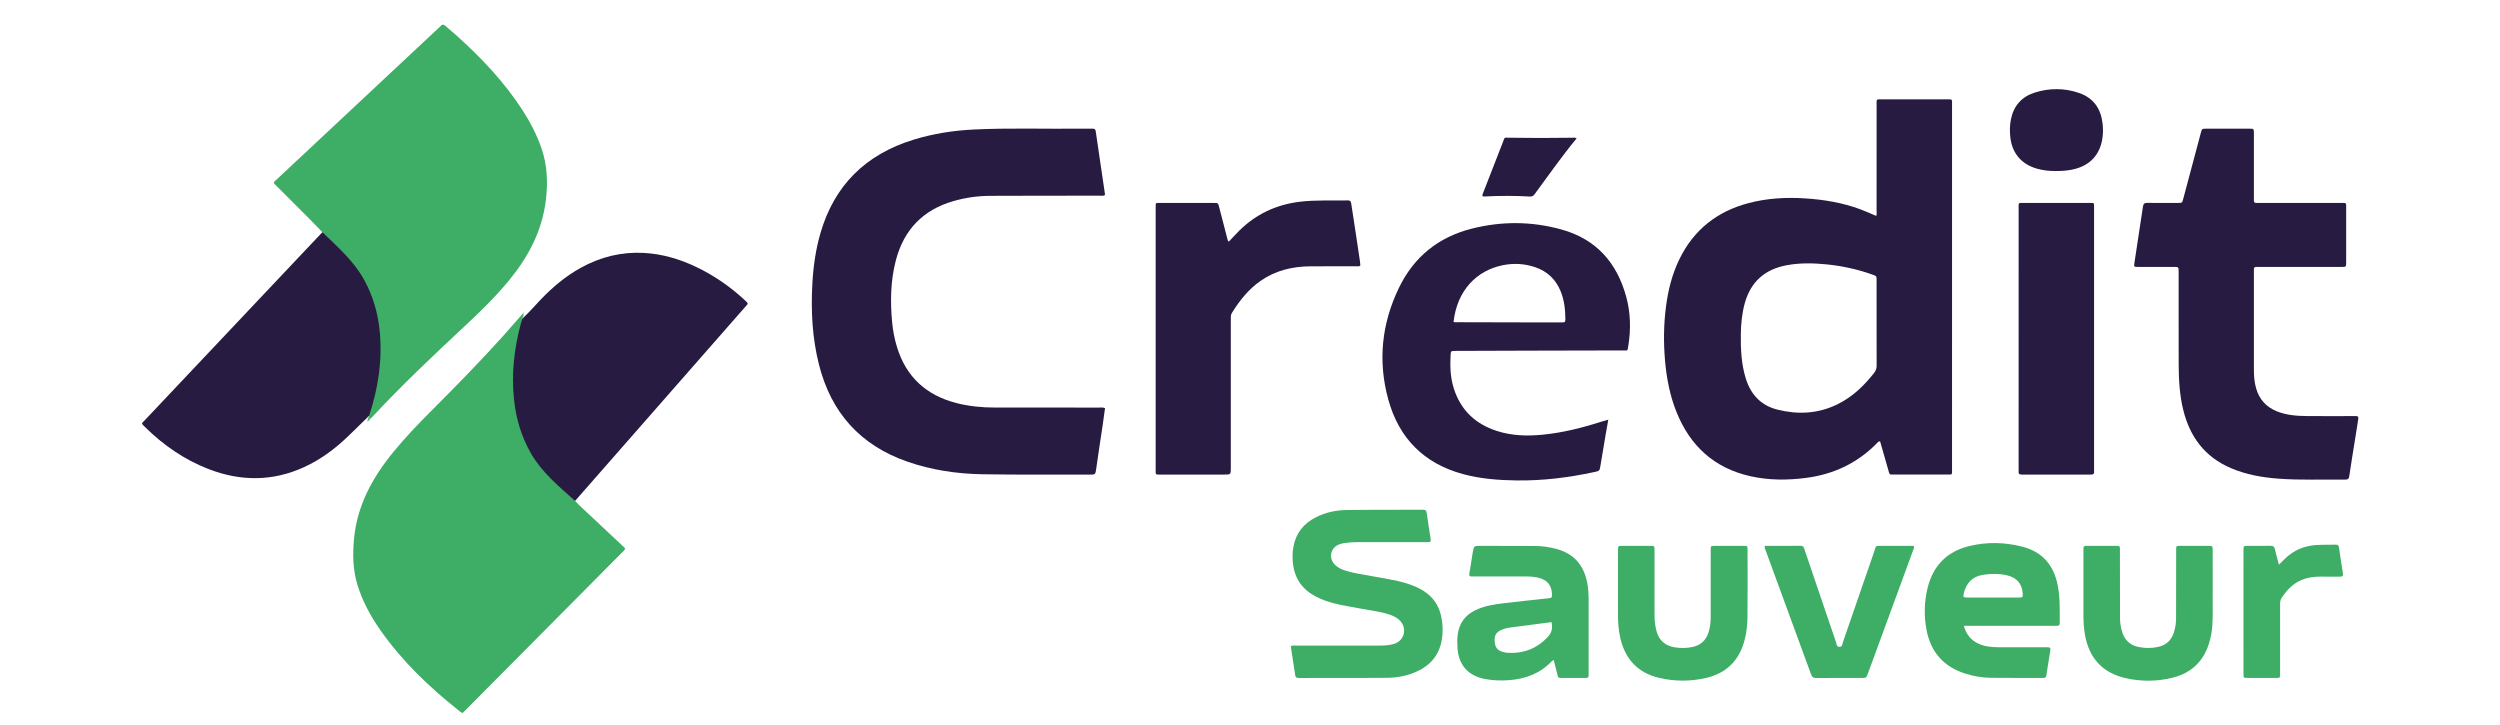
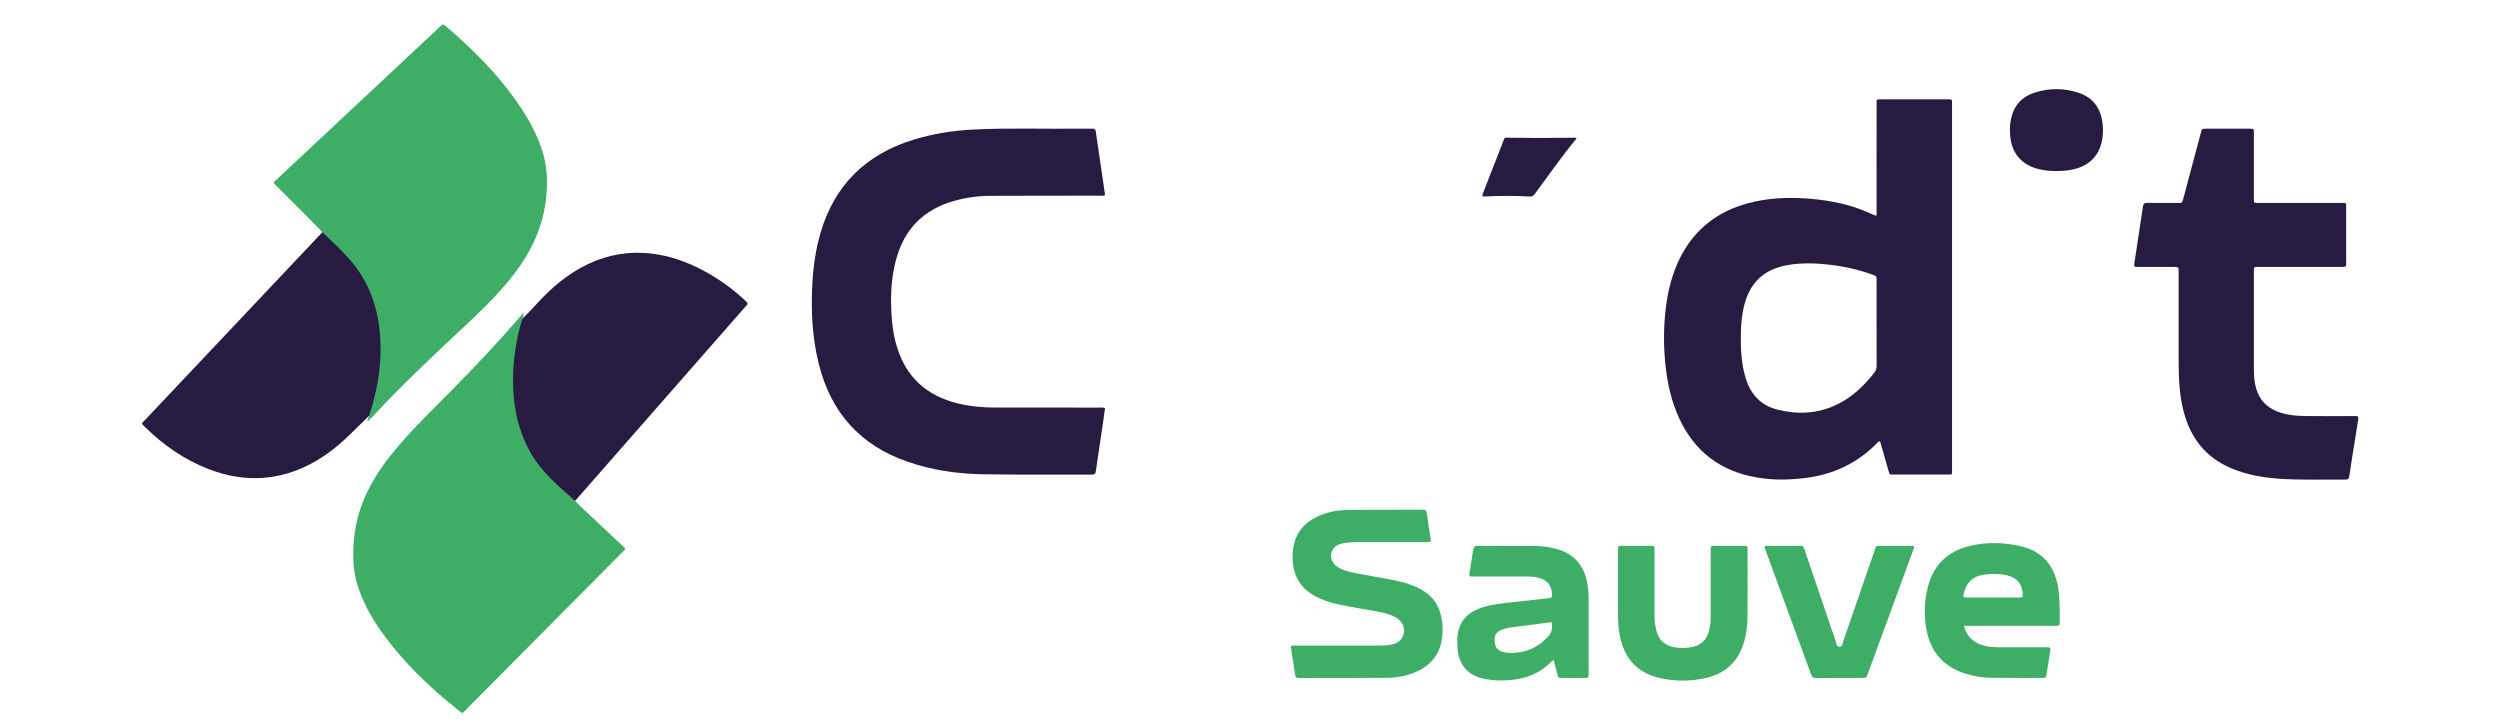
<svg xmlns="http://www.w3.org/2000/svg" version="1.1" id="Calque_1" x="0px" y="0px" width="482.344px" height="139.906px" viewBox="0 0 482.344 139.906" enable-background="new 0 0 482.344 139.906" xml:space="preserve">
  <g id="Calque_2">
    <g>
      <path fill="#3EAD66" d="M62.202,44.797c-0.742-0.764-1.477-1.536-2.228-2.291c-2.164-2.173-4.337-4.336-6.502-6.508    c-0.232-0.233-0.512-0.428-0.652-0.747c0.131-0.329,0.431-0.505,0.67-0.728c10.416-9.749,20.834-19.494,31.253-29.239    c0.097-0.091,0.204-0.174,0.289-0.276c0.313-0.375,0.594-0.292,0.923,0.004c0.743,0.668,1.524,1.295,2.266,1.964    c4.771,4.299,9.151,8.946,12.648,14.366c1.468,2.274,2.691,4.668,3.59,7.231c1.153,3.287,1.267,6.645,0.855,10.061    c-0.706,5.853-3.316,10.832-6.992,15.33c-2.623,3.209-5.583,6.094-8.607,8.912c-6.145,5.729-12.252,11.495-17.971,17.656    c-0.089,0.096-0.2,0.173-0.3,0.259c-0.206,0.064-0.29-0.053-0.338-0.225c-0.048-0.098-0.076-0.201-0.085-0.309    c0.689-2.637,1.439-5.26,1.791-7.974c0.757-5.847,0.402-11.554-2.153-16.977c-1.118-2.372-2.691-4.429-4.504-6.307    c-1.04-1.077-2.115-2.12-3.172-3.18C62.678,45.512,62.348,45.224,62.202,44.797z" />
      <path fill="#3EAD66" d="M101.022,60.564c-0.015,0.124-0.031,0.247-0.046,0.371c-0.125,0.207,0.05,0.405,0.019,0.609    c-0.769,2.833-1.39,5.696-1.609,8.631c-0.553,7.408,0.612,14.36,5.495,20.296c1.594,1.937,3.594,3.466,5.349,5.242    c0.276,0.28,0.632,0.504,0.724,0.93c1.016,1.104,2.152,2.084,3.241,3.113c1.986,1.877,3.985,3.739,5.976,5.611    c0.165,0.156,0.376,0.281,0.435,0.535c-0.128,0.319-0.412,0.513-0.643,0.746c-9.999,10.077-20,20.152-30.006,30.222    c-0.858,0.863-0.611,0.876-1.569,0.116c-5.61-4.453-10.744-9.377-14.892-15.254c-1.949-2.761-3.56-5.698-4.55-8.956    c-0.88-2.896-0.914-5.847-0.639-8.811c0.601-6.489,3.605-11.903,7.653-16.834c2.223-2.708,4.638-5.238,7.111-7.715    c4.779-4.788,9.527-9.607,14.048-14.642c1.246-1.388,2.465-2.801,3.696-4.203C100.881,60.486,100.95,60.485,101.022,60.564z" />
      <path fill="#281B42" d="M213.202,78.745c-0.142,1.031-0.276,2.08-0.431,3.125c-0.445,2.996-0.915,5.989-1.333,8.989    c-0.076,0.545-0.252,0.717-0.801,0.715c-7.032-0.027-14.066,0.049-21.096-0.072c-4.942-0.085-9.815-0.806-14.515-2.445    c-9.059-3.16-14.674-9.451-17.016-18.711c-1.303-5.15-1.567-10.387-1.273-15.671c0.182-3.269,0.637-6.493,1.545-9.642    c2.68-9.3,8.754-15.237,17.95-18.073c3.841-1.184,7.783-1.794,11.786-1.98c6.628-0.308,13.262-0.096,19.892-0.149    c0.966-0.008,1.933,0.006,2.9-0.004c0.356-0.004,0.541,0.115,0.596,0.497c0.588,4.052,1.19,8.102,1.785,12.152    c0.009,0.06-0.024,0.126-0.04,0.197c-0.347,0.163-0.719,0.083-1.079,0.083c-7.032,0.011-14.065-0.006-21.097,0.032    c-2.371,0.013-4.715,0.353-7,1.007c-5.887,1.685-9.585,5.528-11.13,11.434c-1.033,3.948-1.095,7.965-0.712,12.003    c0.155,1.629,0.465,3.229,0.949,4.791c1.779,5.744,5.664,9.255,11.443,10.743c2.467,0.635,4.98,0.87,7.521,0.869    c6.666-0.002,13.332-0.002,19.997,0.003C212.405,78.636,212.777,78.565,213.202,78.745z" />
      <path fill="#281B42" d="M420.342,63.212c0-3.599,0.002-7.198-0.001-10.797c-0.001-0.909-0.007-0.914-0.931-0.915    c-2.299-0.003-4.599,0.002-6.898-0.003c-0.797-0.002-0.817-0.014-0.694-0.829c0.546-3.62,1.114-7.236,1.647-10.858    c0.083-0.565,0.358-0.673,0.865-0.667c1.966,0.023,3.932,0.012,5.898,0.008c0.788-0.002,0.794-0.006,0.995-0.762    c1.132-4.241,2.26-8.483,3.392-12.724c0.221-0.829,0.226-0.835,1.045-0.836c2.766-0.003,5.532-0.003,8.297,0    c0.898,0.001,0.903,0.007,0.904,0.941c0.002,4.065,0.001,8.131,0.001,12.196c0,0.233,0.01,0.467-0.001,0.7    c-0.015,0.326,0.102,0.506,0.457,0.487c0.233-0.012,0.466-0.001,0.7-0.001c5.165,0,10.33,0,15.495,0    c0.233,0,0.467,0.013,0.7-0.002c0.356-0.023,0.473,0.156,0.451,0.481c-0.009,0.133,0,0.266,0,0.4    c0,3.532,0.002,7.064-0.001,10.597c-0.001,0.861-0.009,0.869-0.875,0.869c-5.232,0.003-10.463,0.001-15.695,0.001    c-0.233,0-0.467,0.011-0.7-0.002c-0.371-0.02-0.571,0.113-0.532,0.516c0.016,0.165,0.002,0.333,0.002,0.5    c0,6.331,0.001,12.663-0.001,18.994c0,1.172,0.111,2.333,0.439,3.457c0.617,2.117,1.963,3.587,4.019,4.408    c1.862,0.743,3.817,0.886,5.787,0.902c2.899,0.023,5.798,0.006,8.697,0.006c0.233,0,0.468,0.015,0.7-0.002    c0.473-0.035,0.555,0.195,0.486,0.61c-0.209,1.247-0.393,2.498-0.591,3.747c-0.381,2.399-0.788,4.795-1.131,7.199    c-0.08,0.56-0.282,0.712-0.816,0.704c-4.297-0.062-8.598,0.136-12.89-0.186c-3.134-0.235-6.206-0.783-9.119-2.022    c-5.012-2.132-7.914-5.999-9.204-11.198c-0.712-2.867-0.875-5.787-0.891-8.722C420.332,68.011,420.342,65.612,420.342,63.212z" />
      <path fill="#281B42" d="M62.202,44.797c2.932,2.849,6.045,5.534,8.056,9.196c1.675,3.05,2.634,6.306,2.986,9.758    c0.578,5.661-0.259,11.143-2.043,16.509c-0.03,0.174-0.201,0.194-0.309,0.282c-1.217,1.185-2.432,2.373-3.652,3.554    c-2.53,2.45-5.32,4.539-8.533,6.015c-6.117,2.811-12.313,2.781-18.527,0.366c-4.661-1.811-8.684-4.614-12.233-8.115    c-0.772-0.762-0.639-0.621,0.004-1.303c9.767-10.346,19.538-20.689,29.308-31.033C58.906,48.283,60.554,46.54,62.202,44.797z" />
-       <path fill="#281B42" d="M110.953,96.643c-3.095-2.779-6.337-5.419-8.468-9.099c-1.883-3.252-2.927-6.762-3.315-10.487    c-0.522-5.003,0.041-9.902,1.351-14.734c0.078-0.288,0.188-0.566,0.284-0.849c0.051-0.098,0.039-0.254,0.216-0.239    c1.13-1.036,2.128-2.2,3.181-3.31c2.33-2.456,4.89-4.62,7.865-6.264c3.792-2.095,7.847-3.103,12.181-2.863    c3.535,0.196,6.873,1.175,10.06,2.697c3.422,1.635,6.513,3.759,9.296,6.331c0.889,0.822,0.795,0.679,0.112,1.458    c-8.765,10-17.534,19.996-26.302,29.993C115.262,91.733,113.107,94.188,110.953,96.643z" />
-       <path fill="#281B42" d="M237.092,46.617c0.676-0.714,1.32-1.432,2.004-2.109c3.214-3.183,7.087-5.001,11.567-5.569    c3.122-0.395,6.256-0.202,9.385-0.272c0.516-0.012,0.603,0.252,0.663,0.654c0.274,1.844,0.564,3.685,0.844,5.528    c0.285,1.876,0.566,3.752,0.843,5.63c0.039,0.261,0.041,0.527,0.06,0.781c-0.298,0.195-0.606,0.113-0.898,0.113    c-2.9,0.007-5.8-0.01-8.699,0.008c-3.47,0.021-6.732,0.782-9.63,2.794c-2.348,1.629-4.071,3.812-5.558,6.211    c-0.249,0.402-0.202,0.831-0.202,1.259c-0.002,9.533-0.001,19.065-0.001,28.598c0,1.321,0,1.321-1.311,1.321    c-4.133,0-8.266-0.004-12.399,0.003c-0.813,0.001-0.793-0.009-0.789-0.747c0.004-0.833,0.001-1.667,0.001-2.5    c0-15.866,0-31.731,0-47.597c0-0.2-0.001-0.4,0-0.6c0.004-1.101-0.064-0.967,0.96-0.968c3.433-0.003,6.866-0.003,10.299,0    c0.779,0.001,0.783,0.008,0.983,0.776c0.536,2.06,1.069,4.121,1.602,6.182C236.855,46.271,236.856,46.446,237.092,46.617z" />
-       <path fill="#281B42" d="M404.025,65.416c0,8.299,0,16.597,0,24.896c0,0.2-0.022,0.403,0.004,0.599    c0.074,0.549-0.192,0.661-0.688,0.66c-4.399-0.015-8.799-0.015-13.198,0.001c-0.515,0.002-0.745-0.148-0.679-0.678    c0.024-0.197,0.004-0.399,0.004-0.599c0-16.631-0.002-33.262,0.003-49.892c0-1.432-0.197-1.244,1.29-1.247    c4.133-0.008,8.265-0.002,12.398-0.003c0.917,0,0.868-0.052,0.868,0.867C404.025,48.485,404.025,56.951,404.025,65.416z" />
+       <path fill="#281B42" d="M110.953,96.643c-3.095-2.779-6.337-5.419-8.468-9.099c-1.883-3.252-2.927-6.762-3.315-10.487    c-0.522-5.003,0.041-9.902,1.351-14.734c0.078-0.288,0.188-0.566,0.284-0.849c0.051-0.098,0.039-0.254,0.216-0.239    c1.13-1.036,2.128-2.2,3.181-3.31c2.33-2.456,4.89-4.62,7.865-6.264c3.792-2.095,7.847-3.103,12.181-2.863    c3.535,0.196,6.873,1.175,10.06,2.697c3.422,1.635,6.513,3.759,9.296,6.331c0.889,0.822,0.795,0.679,0.112,1.458    c-8.765,10-17.534,19.996-26.302,29.993C115.262,91.733,113.107,94.188,110.953,96.643" />
      <path fill="#3EAD66" d="M249.04,124.69c0.392-0.218,0.766-0.13,1.125-0.131c5.331-0.006,10.663-0.006,15.994-0.002    c0.936,0.001,1.866-0.049,2.768-0.318c2.045-0.612,2.647-2.987,1.152-4.521c-0.574-0.589-1.302-0.911-2.066-1.17    c-1.49-0.505-3.051-0.674-4.585-0.97c-2.058-0.397-4.14-0.666-6.171-1.203c-1.195-0.316-2.349-0.734-3.445-1.311    c-2.512-1.323-3.98-3.389-4.334-6.202c-0.141-1.122-0.138-2.256,0.071-3.384c0.484-2.618,1.964-4.469,4.307-5.66    c1.844-0.937,3.839-1.38,5.879-1.411c4.93-0.074,9.863-0.036,14.794-0.061c0.504-0.003,0.679,0.166,0.745,0.666    c0.203,1.551,0.468,3.093,0.703,4.639c0.143,0.939,0.139,0.947-0.809,0.948c-4.432,0.003-8.864,0.006-13.295-0.003    c-0.836-0.002-1.664,0.069-2.489,0.18c-0.295,0.04-0.59,0.113-0.872,0.208c-1.847,0.619-2.299,2.718-0.871,4.064    c0.621,0.585,1.398,0.891,2.202,1.128c1.601,0.472,3.257,0.673,4.889,0.993c2.219,0.434,4.471,0.708,6.641,1.383    c1.117,0.348,2.192,0.786,3.191,1.401c1.855,1.143,3.016,2.776,3.481,4.907c0.346,1.583,0.388,3.183,0.095,4.766    c-0.518,2.798-2.179,4.735-4.736,5.911c-1.81,0.832-3.738,1.216-5.72,1.238c-3.532,0.04-7.064,0.023-10.596,0.027    c-2.133,0.003-4.265-0.004-6.398,0.004c-0.392,0.002-0.717-0.007-0.792-0.515C249.621,128.417,249.325,126.548,249.04,124.69z" />
      <path fill="#3EAD66" d="M330.057,112.977c0-2.266-0.003-4.532,0.002-6.798c0.002-0.844,0.011-0.858,0.795-0.861    c1.866-0.008,3.732-0.01,5.598,0.001c0.696,0.004,0.715,0.023,0.716,0.743c0.006,4.332,0.032,8.664-0.013,12.995    c-0.017,1.595-0.198,3.186-0.642,4.738c-1.077,3.77-3.513,6.112-7.326,6.998c-3.032,0.705-6.078,0.702-9.106-0.015    c-4.074-0.964-6.496-3.573-7.447-7.61c-0.361-1.534-0.464-3.092-0.464-4.661c0.001-4.065,0-8.13,0-12.196c0-0.033,0-0.067,0-0.1    c0.012-0.883,0.012-0.892,0.86-0.895c1.666-0.006,3.332-0.002,4.998-0.002c0.133,0,0.267-0.003,0.4,0.001    c0.775,0.018,0.781,0.019,0.794,0.761c0.01,0.566,0.002,1.133,0.002,1.699c0,3.599,0.003,7.197-0.002,10.796    c-0.001,1.037,0.086,2.059,0.343,3.068c0.469,1.843,1.636,2.944,3.504,3.247c1.188,0.193,2.385,0.194,3.573-0.08    c1.537-0.353,2.509-1.301,2.994-2.779c0.326-0.992,0.423-2.015,0.42-3.054C330.054,116.976,330.057,114.976,330.057,112.977z" />
-       <path fill="#3EAD66" d="M426.915,113.975c-0.042,1.952,0.074,4.319-0.069,6.684c-0.075,1.237-0.312,2.445-0.692,3.62    c-1.105,3.417-3.43,5.57-6.892,6.452c-2.984,0.76-6.011,0.794-9.013,0.14c-4.585-0.999-7.266-3.93-8.013-8.591    c-0.18-1.122-0.261-2.249-0.261-3.383c0.001-4.166,0-8.332,0.001-12.497c0-0.2,0.01-0.4,0.002-0.6    c-0.013-0.332,0.129-0.484,0.471-0.483c2.033,0.006,4.066,0.004,6.099,0.001c0.338,0,0.48,0.16,0.466,0.49    c-0.009,0.233,0,0.466,0.001,0.7c0.005,4.232,0.011,8.465,0.016,12.697c0.001,0.871,0.131,1.723,0.364,2.562    c0.473,1.705,1.557,2.756,3.305,3.081c1.256,0.234,2.515,0.239,3.767-0.052c1.536-0.358,2.499-1.323,2.972-2.804    c0.286-0.895,0.408-1.816,0.409-2.756c0.004-4.266,0.008-8.531,0.016-12.797c0.002-1.194-0.139-1.123,1.136-1.124    c1.666-0.001,3.333-0.004,4.999,0.001c0.907,0.003,0.914,0.01,0.915,0.947C426.918,108.696,426.915,111.129,426.915,113.975z" />
      <path fill="#3EAD66" d="M340.521,105.316c2.319,0,4.615,0.013,6.911-0.01c0.509-0.005,0.591,0.316,0.71,0.668    c0.896,2.648,1.795,5.296,2.694,7.944c1.134,3.341,2.262,6.684,3.414,10.019c0.115,0.332,0.051,0.864,0.65,0.86    c0.59-0.004,0.54-0.528,0.657-0.863c2.03-5.849,4.037-11.706,6.061-17.557c0.398-1.152,0.087-1.058,1.52-1.061    c2.03-0.004,4.06-0.001,6.081-0.001c0.169,0.327,0,0.56-0.084,0.789c-2.921,7.97-5.846,15.939-8.773,23.907    c-0.288,0.783-0.296,0.787-1.136,0.788c-2.933,0.003-5.866-0.014-8.799,0.015c-0.562,0.006-0.814-0.177-1.005-0.701    c-2.921-8.006-5.864-16.004-8.797-24.005C340.548,105.897,340.394,105.693,340.521,105.316z" />
-       <path fill="#3EAD66" d="M439.699,108.948c0.434-0.434,0.779-0.787,1.133-1.131c1.668-1.624,3.681-2.5,5.989-2.654    c1.262-0.084,2.531-0.049,3.796-0.08c0.389-0.009,0.601,0.102,0.662,0.538c0.233,1.681,0.5,3.358,0.762,5.035    c0.067,0.429-0.083,0.605-0.528,0.6c-1.3-0.015-2.599-0.008-3.899-0.003c-2.059,0.008-3.958,0.488-5.545,1.89    c-0.731,0.646-1.311,1.411-1.858,2.213c-0.308,0.451-0.295,0.938-0.295,1.438c0.001,4.299,0.002,8.598-0.001,12.897    c-0.001,1.231,0.091,1.105-1.146,1.109c-1.7,0.005-3.399,0.006-5.099-0.001c-0.808-0.003-0.82-0.014-0.82-0.829    c-0.004-5.365-0.002-10.731-0.002-16.096c0-2.566-0.003-5.132,0.002-7.698c0.002-0.841,0.011-0.853,0.798-0.858    c1.466-0.009,2.933,0.019,4.399-0.014c0.535-0.012,0.758,0.174,0.872,0.693C439.129,106.956,439.416,107.898,439.699,108.948z" />
      <path fill="#281B42" d="M396.73,32.989c-1.227,0.033-2.48-0.097-3.706-0.443c-2.988-0.843-4.811-2.954-5.156-6.041    c-0.129-1.157-0.121-2.319,0.114-3.478c0.532-2.622,2.076-4.367,4.595-5.163c2.833-0.895,5.709-0.9,8.533,0.065    c2.73,0.933,4.177,2.931,4.541,5.762c0.15,1.167,0.131,2.331-0.102,3.476c-0.625,3.068-2.666,4.975-5.894,5.584    C398.702,32.933,397.743,33.008,396.73,32.989z" />
      <path fill="#281B42" d="M304.191,26.696c-2.896,3.503-5.442,7.167-8.093,10.753c-0.234,0.317-0.462,0.497-0.897,0.471    c-2.96-0.173-5.922-0.16-8.883-0.008c-0.091,0.005-0.184-0.036-0.263-0.053c-0.079-0.189-0.021-0.345,0.04-0.501    c1.301-3.345,2.596-6.692,3.908-10.032c0.36-0.916,0.174-0.771,1.127-0.755c4.062,0.067,8.124,0.062,12.186,0.002    C303.566,26.57,303.834,26.486,304.191,26.696z" />
      <path fill="#68B87C" d="M71.202,80.557c0.08,0.077,0.161,0.155,0.241,0.232c-0.103,0.246-0.275,0.424-0.525,0.535    c-0.139-0.266,0.142-0.48,0.083-0.73C71.051,80.491,71.119,80.483,71.202,80.557z" />
      <path fill="#B8DABA" d="M101.022,60.564c-0.07,0.002-0.139,0.003-0.209,0.005c0.035-0.164,0.136-0.34,0.293-0.271    C101.25,60.361,101.157,60.504,101.022,60.564z" />
      <path fill="#C8DFCA" d="M101.022,61.235c-0.014,0.132-0.102,0.197-0.216,0.239c0-0.198-0.012-0.399,0.17-0.539    C100.991,61.035,101.007,61.135,101.022,61.235z" />
      <path fill="#BAD7BD" d="M71.202,80.557c-0.067,0.012-0.134,0.024-0.201,0.037c-0.05,0.012-0.087-0.006-0.11-0.052    c0.051-0.152,0.169-0.229,0.309-0.282C71.201,80.359,71.202,80.458,71.202,80.557z" />
      <path fill="#281B42" d="M376.622,90.451c0.002-23.394,0.002-46.788,0.002-70.182c0-0.233-0.006-0.467-0.001-0.7    c0.007-0.302-0.152-0.409-0.433-0.401c-0.233,0.007-0.466,0-0.7,0c-4.099,0-8.198-0.003-12.297,0.001    c-1.252,0.001-1.125-0.138-1.125,1.115c-0.003,6.765,0,13.53-0.005,20.295c0,0.348,0.07,0.71-0.071,1.079    c-1.058-0.444-2.052-0.903-3.075-1.282c-3.43-1.271-6.996-1.862-10.637-2.098c-3.683-0.239-7.327-0.037-10.902,0.903    c-6.034,1.587-10.541,5.103-13.314,10.738c-1.439,2.925-2.225,6.046-2.638,9.268c-0.443,3.451-0.482,6.91-0.18,10.372    c0.297,3.396,0.925,6.726,2.199,9.904c2.621,6.541,7.243,10.814,14.19,12.399c3.581,0.817,7.195,0.815,10.826,0.344    c5.265-0.683,9.813-2.812,13.568-6.592c0.177-0.179,0.307-0.443,0.708-0.473c0.544,1.893,1.084,3.745,1.604,5.602    c0.245,0.874,0.17,0.819,1.063,0.819c3.366,0,6.732,0.004,10.097-0.002C376.765,91.559,376.622,91.709,376.622,90.451z     M361.585,71.951c-1.954,2.491-4.192,4.644-7.067,6.053c-3.724,1.825-7.608,2.021-11.575,1.03    c-3.189-0.797-5.149-2.909-6.109-5.994c-0.871-2.8-1.003-5.693-0.962-8.594c0.028-1.998,0.221-3.985,0.757-5.925    c1.157-4.188,3.915-6.588,8.158-7.358c2.514-0.456,5.039-0.409,7.563-0.161c3.055,0.301,6.04,0.95,8.934,1.987    c0.776,0.278,0.779,0.283,0.78,1.121c0.003,2.764,0.001,5.528,0.001,8.292c0,2.697-0.012,5.395,0.01,8.092    C362.08,71.055,361.935,71.505,361.585,71.951z" />
-       <path fill="#281B42" d="M313.785,57.356c-1.782-6.646-5.805-11.233-12.56-13.091c-5.731-1.577-11.509-1.613-17.283-0.146    c-6.43,1.634-11.143,5.445-14.022,11.386c-3.349,6.911-4.114,14.155-2.065,21.585c2.061,7.476,6.871,12.325,14.387,14.374    c3.394,0.925,6.887,1.188,10.391,1.232c5.051,0.063,10.034-0.554,14.966-1.619c1.025-0.221,1.02-0.227,1.187-1.233    c0.332-2.003,0.668-4.005,1.007-6.006c0.155-0.911,0.322-1.819,0.508-2.861c-0.424,0.119-0.682,0.183-0.935,0.264    c-3.842,1.23-7.733,2.24-11.763,2.631c-2.977,0.289-5.924,0.204-8.799-0.724c-4.151-1.339-6.987-4.021-8.313-8.215    c-0.652-2.062-0.738-4.189-0.621-6.33c0.049-0.896,0.053-0.898,0.993-0.901c4.566-0.017,9.132-0.035,13.697-0.047    c6.166-0.016,12.331-0.023,18.497-0.043c1.018-0.003,0.929,0.211,1.111-0.934C314.667,63.55,314.606,60.418,313.785,57.356z     M301.396,62.208c-1.564-0.009-3.129-0.001-4.693-0.004c-5.125-0.01-10.251-0.021-15.376-0.036    c-0.295-0.001-0.599,0.062-0.884-0.07c0.694-6.092,4.464-9.899,9.478-10.925c2.125-0.435,4.239-0.313,6.3,0.389    c2.34,0.797,3.961,2.361,4.895,4.654c0.717,1.76,0.894,3.599,0.905,5.474C302.022,62.184,301.767,62.21,301.396,62.208z" />
      <path fill="#3EAD66" d="M397.008,112.926c-0.76-3.9-2.987-6.491-6.885-7.469c-3.343-0.839-6.724-0.926-10.095-0.123    c-4.333,1.033-7.037,3.747-8.112,8.054c-0.671,2.687-0.732,5.419-0.22,8.133c0.805,4.274,3.298,7.113,7.462,8.438    c1.628,0.518,3.304,0.802,5.011,0.817c3.266,0.029,6.533,0.019,9.8,0.025c0.1,0,0.2-0.004,0.3-0.001    c0.308,0.01,0.489-0.101,0.541-0.439c0.249-1.646,0.512-3.29,0.778-4.933c0.065-0.397-0.095-0.555-0.48-0.542    c-0.233,0.008-0.467-0.001-0.7-0.001c-2.867,0-5.734,0.013-8.6-0.005c-1.402-0.009-2.799-0.091-4.104-0.7    c-1.449-0.675-2.349-1.788-2.806-3.444c0.462,0,0.821,0,1.179,0c5.367,0,10.734,0,16.1,0c0.233,0,0.467-0.011,0.7,0.001    c0.389,0.021,0.523-0.165,0.523-0.539C397.398,117.768,397.477,115.331,397.008,112.926z M389.523,115.283    c-1.664,0.01-3.329,0.003-4.993,0.003s-3.329,0.007-4.993-0.003c-0.763-0.004-0.819-0.082-0.647-0.799    c0.471-1.965,1.607-3.238,3.677-3.573c1.562-0.253,3.119-0.254,4.66,0.091c1.875,0.42,2.914,1.65,3.023,3.479    C390.295,115.252,390.285,115.278,389.523,115.283z" />
      <path fill="#3EAD66" d="M306.504,115.722c-0.002-1.133-0.063-2.262-0.288-3.379c-0.665-3.305-2.544-5.496-5.836-6.41    c-1.388-0.385-2.8-0.588-4.239-0.593c-3.498-0.012-6.996-0.018-10.494-0.025c-1.268-0.002-1.268,0-1.496,1.295    c-0.006,0.033-0.018,0.064-0.023,0.097c-0.208,1.314-0.399,2.632-0.633,3.942c-0.086,0.481,0.106,0.595,0.519,0.575    c0.233-0.011,0.466-0.001,0.7-0.001c3.232,0,6.463-0.001,9.695,0c0.868,0,1.732,0.056,2.573,0.281    c1.58,0.424,2.4,1.476,2.451,3.106c0.021,0.666-0.021,0.753-0.666,0.819c-2.848,0.29-5.691,0.62-8.535,0.942    c-1.923,0.218-3.826,0.519-5.595,1.37c-1.956,0.941-3.075,2.497-3.383,4.63c-0.129,0.891-0.101,1.795-0.042,2.694    c0.21,3.181,2.007,5.265,5.127,5.905c1.574,0.323,3.16,0.375,4.768,0.261c3.214-0.228,6.035-1.283,8.29-3.657    c0.065-0.068,0.156-0.111,0.366-0.257c0.26,1.032,0.489,1.966,0.736,2.895c0.073,0.277,0.114,0.592,0.541,0.589    c1.666-0.012,3.331-0.008,4.997-0.003c0.339,0.001,0.48-0.157,0.468-0.485c-0.006-0.166,0.003-0.333,0.003-0.5    C306.507,125.117,306.512,120.42,306.504,115.722z M298.686,122.818c-2.132,2.328-4.751,3.325-7.862,3.129    c-0.296-0.019-0.593-0.086-0.88-0.167c-1.016-0.287-1.476-0.869-1.557-1.936c-0.095-1.255,0.234-1.833,1.294-2.31    c0.583-0.263,1.204-0.398,1.827-0.482c2.599-0.353,5.201-0.677,7.841-1.016C299.567,121.104,299.455,121.977,298.686,122.818z" />
    </g>
  </g>
</svg>